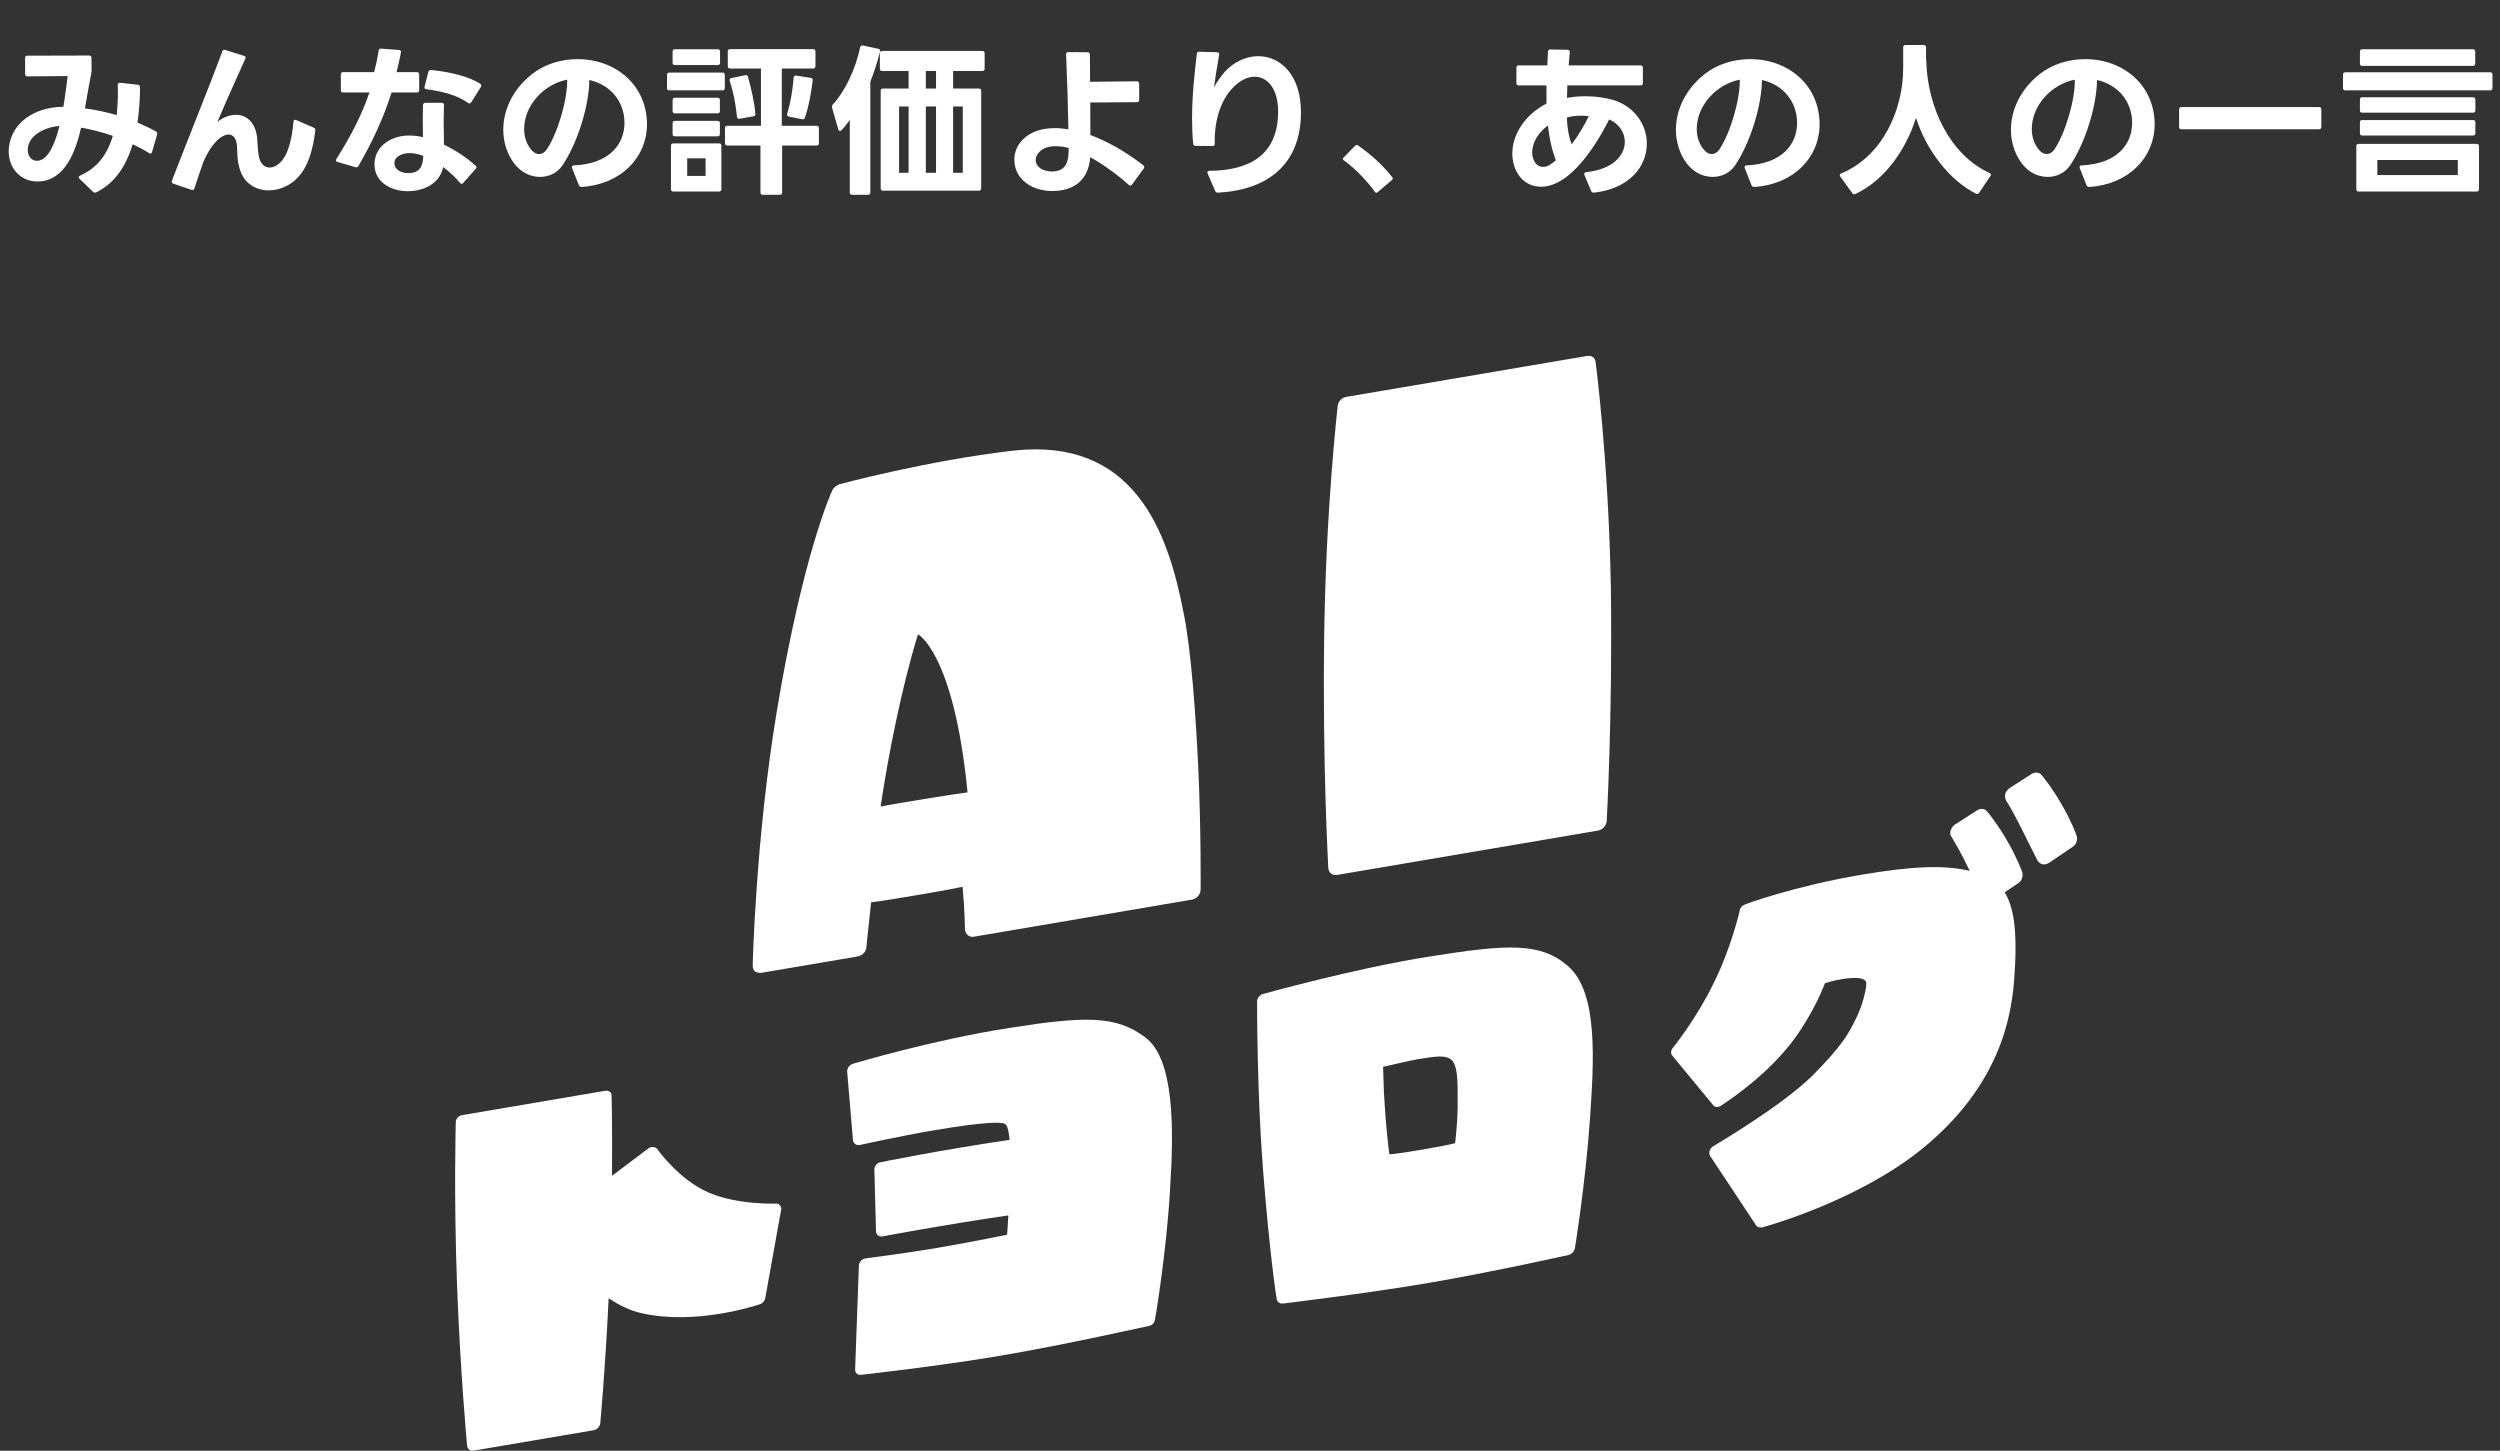
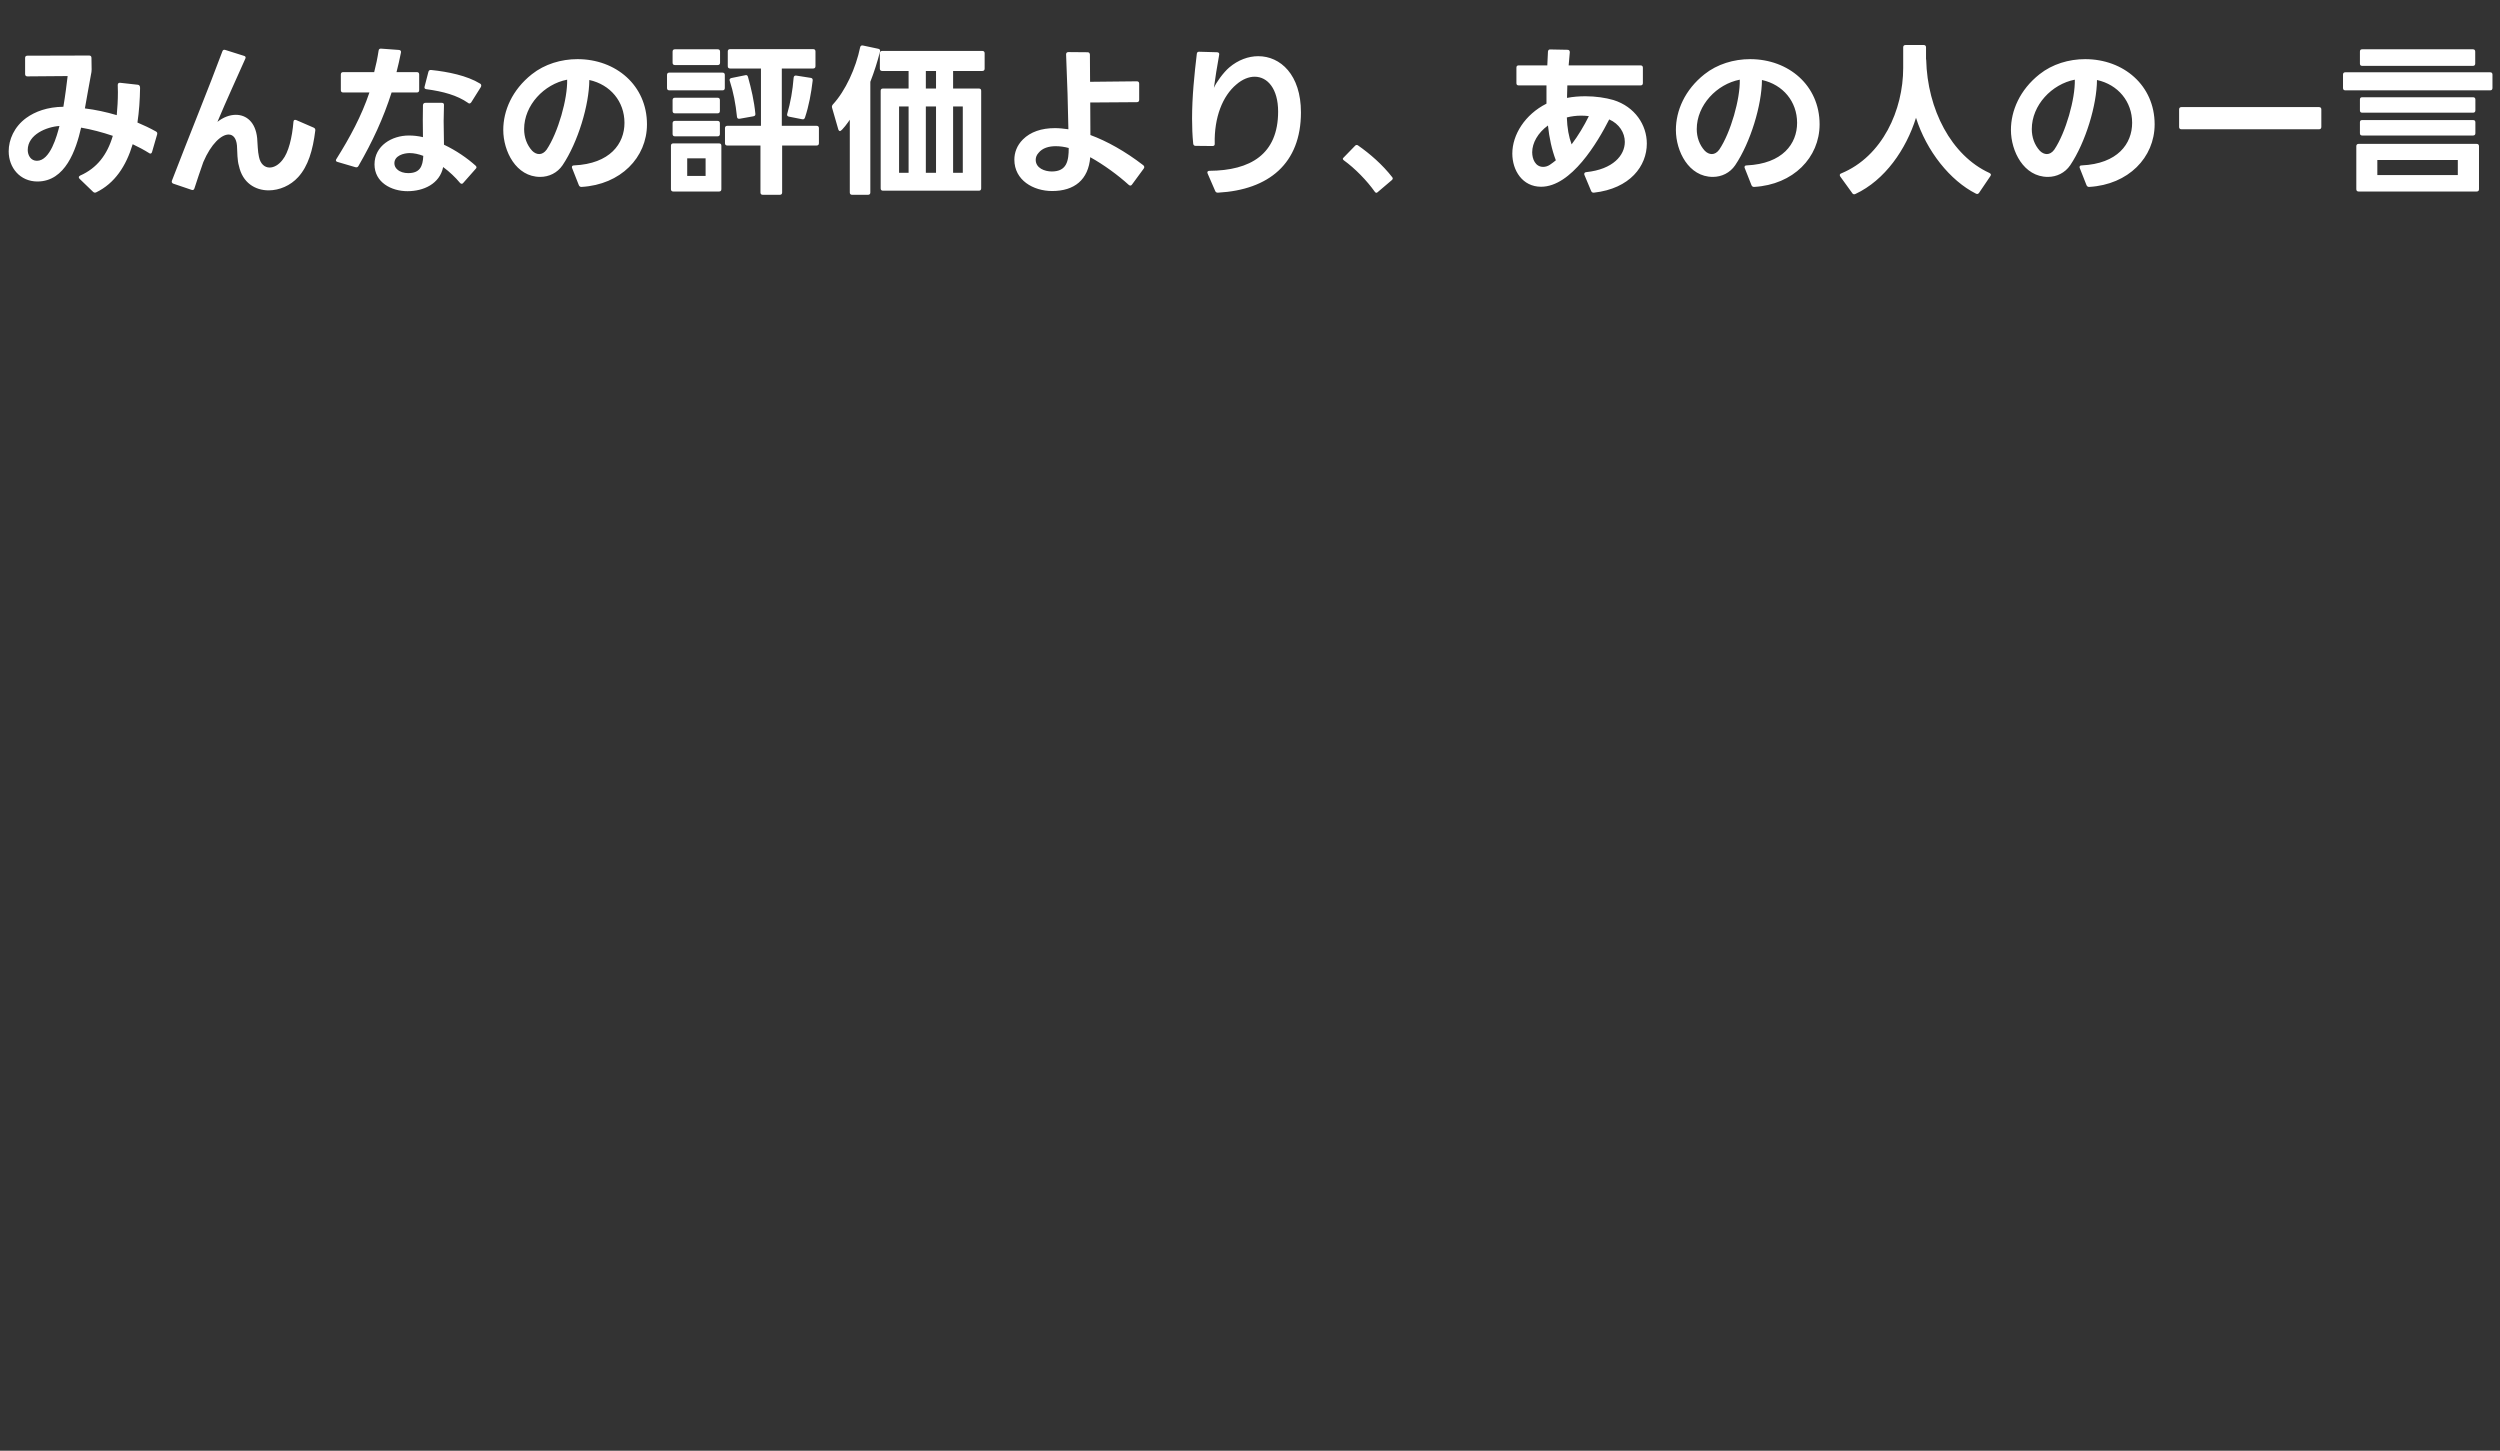
<svg xmlns="http://www.w3.org/2000/svg" width="274" height="159" viewBox="0 0 274 159" fill="none">
  <rect x="0" y="0" width="274" height="159" fill="#333333" stroke="none" />
  <g clip-path="url(#clip0_216_2)">
-     <path d="M129.717 67.153C127.98 58.062 124.193 47.919 111.022 49.393C101.576 50.488 92.067 53.061 92.003 53.073C91.685 53.191 91.362 53.439 91.234 53.715C91.106 53.992 88.022 60.645 85.132 77.989C82.82 91.919 82.497 105.697 82.497 105.827C82.497 106.082 82.561 106.326 82.755 106.484C82.946 106.579 83.204 106.662 83.461 106.62L93.997 104.828C94.51 104.739 94.961 104.283 94.961 103.772C94.961 103.772 95.153 101.758 95.476 98.895C97.017 98.698 98.816 98.394 100.68 98.075C102.415 97.779 104.084 97.494 105.499 97.191C105.757 99.955 105.757 101.87 105.757 101.87C105.822 102.371 106.208 102.753 106.721 102.666L130.621 98.601C131.198 98.504 131.585 97.991 131.585 97.481H131.587C131.587 97.417 131.651 91.149 131.328 84.118C131.072 78.606 130.555 71.226 129.721 67.153H129.717ZM96.519 88.397C97.297 83.05 98.822 75.304 100.612 69.519C100.612 69.519 104.543 71.539 106.045 86.844C104.953 86.964 97.677 88.138 96.521 88.4L96.519 88.397Z" fill="white" />
-     <path d="M176.549 64.361C176.294 50.296 174.88 39.747 174.88 39.683C174.815 39.184 174.431 38.928 173.916 39.017L147.573 43.494C147.06 43.581 146.674 43.968 146.61 44.489C146.61 44.616 145.323 55.495 145.131 69.703C144.94 84.035 145.582 95.035 145.582 95.163C145.646 95.662 146.031 95.981 146.546 95.892L175.136 91.032C175.651 90.945 176.036 90.496 176.1 89.976H176.098C176.098 89.848 176.741 78.565 176.549 64.361Z" fill="white" />
-     <path d="M85.019 131.923C84.975 131.886 80.981 132.111 77.676 130.71C74.464 129.34 72.031 125.968 72.031 125.924C71.802 125.69 71.39 125.622 71.067 125.86L67.076 128.864C67.121 123.612 67.031 120.116 67.031 120.071C67.031 119.706 66.709 119.489 66.341 119.549L50.644 122.217C50.277 122.281 49.954 122.608 49.954 122.973C49.954 123.066 49.725 130.948 50.092 140.826C50.459 150.66 51.194 158.381 51.194 158.47C51.242 158.828 51.561 159.047 51.884 158.992L65.1 156.746C65.422 156.692 65.743 156.361 65.789 155.99C65.789 155.945 66.339 150.151 66.707 142.291C67.808 143.016 69.001 143.633 70.286 143.916C76.298 145.309 83.045 143.022 83.319 142.929C83.593 142.836 83.824 142.569 83.869 142.287L85.612 132.596C85.657 132.405 85.612 132.232 85.474 132.116C85.383 131.948 85.2 131.89 85.016 131.919L85.019 131.923Z" fill="white" />
    <path d="M125.52 113.691C122.352 111.309 119.004 111.333 110.606 112.669C102.254 113.954 93.533 116.577 93.488 116.585C93.121 116.693 92.847 117.059 92.847 117.425L93.488 124.978C93.533 125.335 93.855 125.554 94.222 125.492C94.267 125.484 98.581 124.523 102.345 123.883C108.495 122.838 109.826 123.022 110.1 123.157C110.423 123.283 110.561 123.991 110.65 124.931C102.759 126.092 96.562 127.373 96.471 127.388C96.105 127.452 95.829 127.818 95.829 128.183L96.012 134.947C96.012 135.31 96.335 135.576 96.702 135.514C96.747 135.506 103.585 134.206 110.514 133.209C110.47 134.037 110.421 134.821 110.376 135.33C109.045 135.603 105.604 136.278 102.806 136.754C99.271 137.355 94.912 137.914 94.868 137.922C94.683 137.953 94.5 138.029 94.362 138.189C94.224 138.35 94.133 138.547 94.133 138.729L93.721 150.109C93.721 150.472 93.997 150.747 94.411 150.675C94.456 150.666 102.672 149.77 109.692 148.578C116.713 147.387 125.846 145.332 125.938 145.316C126.256 145.262 126.534 144.986 126.579 144.659C126.628 144.56 127.865 136.963 128.231 130.47H128.229C128.689 123.505 128.689 116.072 125.522 113.693L125.52 113.691Z" fill="white" />
    <path d="M171.829 105.861C168.801 103.23 165.082 103.495 156.592 104.85C148.287 106.171 138.51 108.928 138.372 108.951C138.234 108.974 138.143 109.081 138.05 109.189L138.005 109.197C138.005 109.197 138.005 109.245 137.96 109.251L137.916 109.305C137.822 109.458 137.778 109.601 137.778 109.738V109.783C137.778 110.65 137.778 119.816 138.419 128.098C139.107 136.963 139.888 142.304 139.933 142.387C139.977 142.699 140.253 142.881 140.574 142.871C140.667 142.858 149.524 141.807 156.545 140.613C163.566 139.418 171.875 137.551 171.965 137.535C172.283 137.435 172.515 137.168 172.606 136.833C172.606 136.789 173.752 129.89 174.26 122.644H174.262C174.674 116.459 175.225 108.752 171.829 105.863V105.861ZM159.755 121.598C159.709 123.202 159.569 124.593 159.48 125.293C158.974 125.423 157.921 125.649 155.9 125.991C153.835 126.343 152.781 126.477 152.276 126.518C152.138 125.537 151.864 123.167 151.679 119.779C151.635 118.918 151.635 117.961 151.588 116.922C153.151 116.564 154.526 116.239 155.49 116.076C157.464 115.74 158.199 115.707 158.796 115.97H158.794C159.619 116.334 159.757 117.678 159.757 119.684V121.6L159.755 121.598Z" fill="white" />
-     <path d="M227.611 91.652C227.611 91.534 226.946 89.85 225.922 88.107C224.898 86.306 223.81 84.993 223.751 84.942C223.51 84.625 223.03 84.584 222.667 84.826L220.256 86.372C220.061 86.502 219.945 86.658 219.844 86.85C219.787 86.956 219.75 87.074 219.748 87.194C219.748 87.304 219.764 87.413 219.787 87.519C219.809 87.618 219.851 87.711 219.908 87.796C220.166 88.179 221.023 89.715 221.699 91.1L223.279 94.261C223.318 94.339 223.365 94.41 223.427 94.47C223.477 94.521 223.536 94.569 223.602 94.614C223.765 94.722 223.967 94.763 224.159 94.731C224.303 94.708 224.449 94.654 224.593 94.557L227.183 92.799H227.187C227.55 92.559 227.729 92.048 227.611 91.65V91.652Z" fill="white" />
    <path d="M219.95 92.093C218.926 90.291 217.838 88.978 217.78 88.928C217.539 88.61 217.059 88.57 216.696 88.811L214.284 90.357C214.09 90.487 213.973 90.644 213.872 90.835C213.857 90.862 213.845 90.891 213.833 90.92C213.81 90.967 213.79 91.015 213.777 91.065C213.732 91.257 213.732 91.441 213.822 91.605C213.822 91.605 214.647 92.971 215.242 94.145L215.883 95.449C213.083 94.786 209.642 94.915 203.952 95.883C196.7 97.115 191.284 99.086 191.239 99.139C190.963 99.231 190.734 99.452 190.69 99.733C190.69 99.777 189.77 103.811 187.845 107.696C185.964 111.617 183.348 114.844 183.348 114.844C183.119 115.111 183.074 115.484 183.303 115.718L187.755 121.118C187.94 121.36 188.305 121.391 188.581 121.207C188.766 121.083 192.757 118.582 195.787 114.966C198.126 112.196 199.595 108.889 200.007 107.771C200.88 107.487 201.294 107.415 202.211 107.258C204.506 106.96 204.55 107.589 204.55 107.817C204.55 108.365 204.183 110.116 203.357 111.76C202.578 113.352 201.799 114.718 198.631 117.901C195.143 121.321 187.845 125.572 187.755 125.634C187.573 125.757 187.433 125.918 187.388 126.108C187.295 126.307 187.343 126.523 187.433 126.694L192.481 134.316C192.619 134.519 192.893 134.566 193.169 134.517C193.581 134.403 203.818 131.567 210.839 125.769C220.246 118.013 220.66 109.551 220.842 105.918H220.85C221.048 101.981 220.726 99.431 219.709 97.804L221.214 96.782H221.217C221.581 96.542 221.76 96.032 221.641 95.633C221.641 95.515 220.976 93.832 219.952 92.089L219.95 92.093Z" fill="white" />
  </g>
  <path d="M10.546 21.08C10.492 21.098 10.456 21.116 10.402 21.116C10.33 21.116 10.258 21.08 10.204 21.026L8.728 19.604C8.656 19.532 8.638 19.478 8.638 19.424C8.638 19.352 8.692 19.298 8.782 19.244C10.618 18.434 11.752 16.976 12.364 14.888C11.194 14.492 10.024 14.186 8.89 13.988C8.332 16.436 7.162 19.892 4.102 19.892C2.194 19.892 0.952 18.38 0.952 16.58C0.952 15.32 1.546 13.898 2.878 12.926C3.85 12.224 5.2 11.72 6.946 11.702C7.162 10.424 7.306 9.218 7.414 8.336L3.004 8.372C2.842 8.372 2.752 8.282 2.752 8.12V6.356C2.752 6.194 2.824 6.104 3.004 6.104L9.772 6.086C9.934 6.086 10.024 6.176 10.024 6.338L10.042 7.58V7.616C10.042 7.706 10.042 7.778 10.024 7.886C9.754 9.29 9.538 10.622 9.304 11.882C10.474 12.026 11.644 12.278 12.796 12.62C12.868 11.846 12.922 11 12.922 10.1L12.904 9.326C12.904 9.146 12.994 9.056 13.174 9.074L15.118 9.29C15.262 9.308 15.352 9.416 15.352 9.632C15.334 10.946 15.244 12.224 15.064 13.43C15.748 13.718 16.432 14.042 17.08 14.402C17.224 14.474 17.26 14.582 17.224 14.726L16.666 16.652C16.63 16.778 16.558 16.832 16.486 16.832C16.432 16.832 16.378 16.814 16.342 16.778C15.766 16.418 15.154 16.094 14.542 15.806C13.822 18.2 12.58 20.09 10.546 21.08ZM3.04 16.436C3.04 17.03 3.382 17.624 4.048 17.624C5.506 17.624 6.244 14.87 6.514 13.808C5.11 13.898 3.04 14.744 3.04 16.436ZM21.309 20.648C21.255 20.81 21.147 20.864 21.003 20.81L18.987 20.126C18.843 20.072 18.789 19.946 18.843 19.802C20.661 15.068 22.983 9.38 24.369 5.636C24.423 5.474 24.531 5.42 24.693 5.474L26.745 6.122C26.907 6.158 26.961 6.284 26.889 6.428C26.007 8.426 24.837 10.946 23.829 13.358C24.459 12.854 25.179 12.584 25.845 12.584C26.997 12.584 28.005 13.376 28.185 15.14C28.239 15.752 28.239 16.58 28.383 17.192C28.545 17.984 29.013 18.362 29.553 18.362C30.021 18.362 30.543 18.074 30.957 17.534C31.623 16.724 32.019 15.086 32.163 13.34C32.181 13.16 32.289 13.088 32.469 13.16L34.377 13.988C34.503 14.042 34.575 14.15 34.557 14.294C34.287 16.49 33.765 18.218 32.685 19.406C31.839 20.342 30.615 20.864 29.445 20.864C27.969 20.864 26.583 20.036 26.187 18.182C26.007 17.606 26.007 16.67 25.971 15.95C25.899 15.158 25.557 14.744 25.053 14.744C24.279 14.744 23.145 15.734 22.281 17.768C21.939 18.74 21.597 19.748 21.309 20.648ZM45.942 9.884C45.942 10.046 45.852 10.136 45.69 10.136H42.918C42.018 12.962 40.83 15.518 39.282 18.2C39.21 18.326 39.102 18.362 38.958 18.326L36.996 17.75C36.87 17.714 36.816 17.66 36.816 17.57C36.816 17.516 36.834 17.48 36.87 17.426C38.346 15.068 39.624 12.71 40.488 10.136H37.608C37.446 10.136 37.356 10.046 37.356 9.884V8.156C37.356 7.994 37.446 7.904 37.608 7.904H41.01C41.208 7.148 41.37 6.374 41.496 5.546C41.514 5.402 41.604 5.312 41.766 5.33L43.728 5.474C43.89 5.492 43.98 5.582 43.944 5.762C43.8 6.5 43.638 7.202 43.458 7.904H45.69C45.852 7.904 45.942 7.994 45.942 8.156V9.884ZM41.046 18.02C41.046 15.968 42.954 14.852 44.808 14.852C45.312 14.852 45.834 14.906 46.356 15.032L46.338 13.124L46.356 11.522C46.374 11.36 46.464 11.27 46.626 11.27H48.426C48.57 11.27 48.66 11.342 48.66 11.486L48.624 13.268L48.66 15.86C49.992 16.49 51.216 17.336 52.134 18.164C52.188 18.218 52.224 18.272 52.224 18.344C52.224 18.398 52.188 18.452 52.134 18.506L50.766 20.054C50.712 20.126 50.658 20.144 50.604 20.144C50.532 20.144 50.478 20.108 50.424 20.054C49.902 19.424 49.272 18.83 48.57 18.308C48.192 20.162 46.41 20.954 44.664 20.954C42.882 20.954 41.046 19.982 41.046 18.02ZM43.224 17.894C43.224 18.146 43.332 18.398 43.548 18.578C43.836 18.848 44.286 18.974 44.736 18.974C46.014 18.974 46.338 18.254 46.392 17.084C45.87 16.886 45.366 16.778 44.898 16.778C44.232 16.778 43.224 17.066 43.224 17.894ZM46.95 7.886C46.986 7.724 47.094 7.652 47.256 7.67C49.11 7.868 51.18 8.282 52.62 9.164C52.71 9.218 52.746 9.29 52.746 9.362C52.746 9.416 52.728 9.47 52.71 9.524L51.648 11.216C51.594 11.288 51.522 11.342 51.45 11.342C51.396 11.342 51.342 11.324 51.288 11.27C50.1 10.442 48.588 10.028 46.734 9.776C46.554 9.758 46.482 9.65 46.536 9.488L46.95 7.886ZM63.708 20.486C63.582 20.486 63.492 20.414 63.438 20.288L62.7 18.416C62.682 18.38 62.682 18.344 62.682 18.308C62.682 18.2 62.754 18.128 62.916 18.128C66.858 17.948 68.442 15.752 68.442 13.466C68.442 11.126 66.894 9.272 64.59 8.768C64.572 11.504 63.348 15.59 61.656 18.11C61.08 18.956 60.162 19.388 59.208 19.388C56.562 19.388 55.158 16.58 55.158 14.24C55.158 12.134 56.13 9.848 58.29 8.138C59.694 7.022 61.512 6.482 63.294 6.482C67.506 6.482 70.908 9.362 70.908 13.628C70.908 17.264 68.028 20.234 63.744 20.486H63.708ZM57.444 14.15C57.444 15.032 57.732 15.878 58.326 16.526C58.56 16.76 58.83 16.886 59.1 16.886C59.388 16.886 59.676 16.724 59.91 16.4C61.17 14.528 62.214 10.82 62.16 8.732C59.64 9.218 57.444 11.522 57.444 14.15ZM73.536 15.968C73.536 15.806 73.626 15.716 73.788 15.716H78.81C78.972 15.716 79.062 15.806 79.062 15.968V20.738C79.062 20.9 78.972 20.99 78.81 20.99H73.788C73.626 20.99 73.536 20.9 73.536 20.738V15.968ZM73.968 12.422C73.806 12.422 73.716 12.332 73.716 12.17V10.964C73.716 10.802 73.806 10.712 73.968 10.712H78.648C78.81 10.712 78.9 10.802 78.9 10.964V12.17C78.9 12.332 78.81 12.422 78.648 12.422H73.968ZM73.716 13.502C73.716 13.34 73.806 13.25 73.968 13.25H78.648C78.81 13.25 78.9 13.34 78.9 13.502V14.69C78.9 14.852 78.81 14.942 78.648 14.942H73.968C73.806 14.942 73.716 14.852 73.716 14.69V13.502ZM80.772 12.8C80.628 11.378 80.376 10.082 79.98 8.858C79.962 8.822 79.962 8.786 79.962 8.75C79.962 8.66 80.034 8.588 80.16 8.552L81.672 8.246C81.708 8.246 81.726 8.228 81.762 8.228C81.87 8.228 81.942 8.3 81.978 8.426C82.338 9.704 82.662 11.108 82.788 12.476V12.53C82.788 12.656 82.716 12.71 82.572 12.746L81.06 13.016H80.988C80.862 13.016 80.79 12.944 80.772 12.8ZM79.71 15.95C79.548 15.95 79.458 15.86 79.458 15.698V14.042C79.458 13.88 79.548 13.79 79.71 13.79H83.4V7.508H80.016C79.854 7.508 79.764 7.418 79.764 7.256V5.636C79.764 5.474 79.854 5.384 80.016 5.384H89.124C89.286 5.384 89.376 5.474 89.376 5.636V7.256C89.376 7.418 89.286 7.508 89.124 7.508H85.686V13.79H89.502C89.664 13.79 89.754 13.88 89.754 14.042V15.698C89.754 15.86 89.664 15.95 89.502 15.95H85.722V21.098C85.722 21.26 85.632 21.35 85.47 21.35H83.598C83.436 21.35 83.346 21.26 83.346 21.098V15.95H79.71ZM73.104 8.21C73.104 8.048 73.194 7.958 73.356 7.958H79.188C79.35 7.958 79.44 8.048 79.44 8.21V9.65C79.44 9.812 79.35 9.902 79.188 9.902H73.356C73.194 9.902 73.104 9.812 73.104 9.65V8.21ZM86.46 12.782C86.298 12.746 86.226 12.638 86.28 12.476C86.64 11.234 86.874 9.92 86.982 8.516C87 8.354 87.09 8.264 87.252 8.282L88.854 8.534C89.016 8.552 89.088 8.66 89.07 8.822C88.908 10.208 88.656 11.594 88.224 12.89C88.17 13.034 88.08 13.106 87.918 13.07L86.46 12.782ZM73.716 5.654C73.716 5.492 73.806 5.402 73.968 5.402H78.666C78.828 5.402 78.918 5.492 78.918 5.654V6.878C78.918 7.04 78.828 7.13 78.666 7.13H73.968C73.806 7.13 73.716 7.04 73.716 6.878V5.654ZM77.334 17.354H75.318V19.28H77.334V17.354ZM96.684 7.778C96.522 7.778 96.432 7.688 96.432 7.526V5.834C96.432 5.672 96.522 5.582 96.684 5.582H107.664C107.826 5.582 107.916 5.672 107.916 5.834V7.526C107.916 7.688 107.826 7.778 107.664 7.778H104.46V9.704H107.286C107.448 9.704 107.538 9.776 107.538 9.956V20.648C107.538 20.81 107.448 20.9 107.286 20.9H96.774C96.612 20.9 96.522 20.81 96.522 20.648V9.956C96.522 9.776 96.612 9.704 96.774 9.704H99.582V7.778H96.684ZM91.194 11.81C91.176 11.756 91.176 11.72 91.176 11.684C91.176 11.612 91.212 11.54 91.266 11.468C92.67 9.956 93.804 7.454 94.272 5.186C94.308 5.024 94.416 4.952 94.578 4.988L96.27 5.348C96.432 5.384 96.486 5.492 96.45 5.654C96.18 6.716 95.82 7.868 95.388 8.966V21.098C95.388 21.26 95.298 21.35 95.136 21.35H93.39C93.228 21.35 93.138 21.26 93.138 21.098V13.124C93.012 13.322 92.274 14.366 92.058 14.366C91.986 14.366 91.914 14.294 91.878 14.186L91.194 11.81ZM99.582 18.938V11.666H98.538V18.938H99.582ZM102.588 18.938V11.666H101.472V18.938H102.588ZM102.588 9.704V7.778H101.472V9.704H102.588ZM105.522 18.938V11.666H104.46V18.938H105.522ZM119.49 17.228C119.292 19.712 117.744 20.936 115.314 20.936C113.244 20.936 111.174 19.748 111.174 17.498C111.174 16.742 111.444 15.95 112.11 15.284C112.938 14.456 114.144 14.042 115.62 14.042C116.088 14.042 116.574 14.096 117.096 14.168C117.06 11.882 116.97 8.876 116.844 5.96C116.844 5.816 116.916 5.708 117.096 5.708L119.202 5.726C119.364 5.726 119.436 5.816 119.454 5.978L119.472 8.966L124.602 8.912C124.764 8.912 124.854 9.002 124.854 9.164V10.946C124.854 11.108 124.764 11.198 124.602 11.198L119.49 11.234L119.508 14.798C121.308 15.464 123.324 16.58 125.304 18.11C125.376 18.164 125.412 18.236 125.412 18.308C125.412 18.362 125.394 18.416 125.358 18.47L124.062 20.234C124.008 20.306 123.954 20.342 123.882 20.342C123.828 20.342 123.774 20.306 123.72 20.27C122.55 19.208 120.984 18.056 119.49 17.228ZM113.514 17.516C113.514 18.434 114.504 18.794 115.278 18.794C116.934 18.794 117.132 17.606 117.132 16.22C116.682 16.094 116.178 16.022 115.71 16.022C114.954 16.022 114.252 16.22 113.82 16.76C113.604 16.994 113.514 17.264 113.514 17.516ZM133.476 21.116C133.332 21.116 133.242 21.062 133.188 20.936L132.36 19.028C132.342 18.974 132.324 18.938 132.324 18.902C132.324 18.794 132.414 18.722 132.558 18.722C137.04 18.686 140.082 16.922 140.082 12.224C140.082 9.74 138.93 8.408 137.508 8.408C136.878 8.408 136.176 8.678 135.51 9.254C133.998 10.514 133.062 12.872 133.134 15.752V15.788C133.134 15.932 133.044 16.004 132.9 16.004L131.028 15.986C130.884 15.986 130.794 15.896 130.776 15.752C130.686 14.852 130.65 13.934 130.65 13.016C130.65 10.604 130.902 8.156 131.172 5.888C131.19 5.744 131.28 5.654 131.442 5.672L133.404 5.726C133.584 5.744 133.656 5.834 133.62 6.014C133.368 7.4 133.206 8.462 133.044 9.632C133.278 9.056 134.088 7.94 134.718 7.4C135.69 6.572 136.824 6.158 137.904 6.158C140.334 6.158 142.584 8.192 142.584 12.314C142.584 17.912 139.074 20.81 133.494 21.116H133.476ZM150.684 21.026C149.82 19.802 148.506 18.452 147.282 17.57C147.21 17.516 147.174 17.462 147.174 17.408C147.174 17.372 147.192 17.336 147.246 17.282L148.524 15.968C148.614 15.878 148.722 15.86 148.83 15.932C150.144 16.85 151.512 18.038 152.592 19.424C152.628 19.478 152.646 19.514 152.646 19.568C152.646 19.622 152.61 19.676 152.556 19.73L150.99 21.062C150.936 21.098 150.9 21.134 150.846 21.134C150.792 21.134 150.738 21.098 150.684 21.026ZM174.66 21.116C174.534 21.116 174.444 21.062 174.39 20.936L173.652 19.172C173.634 19.136 173.634 19.1 173.634 19.064C173.634 18.956 173.706 18.884 173.85 18.866C176.802 18.56 178.08 17.012 178.08 15.554C178.08 14.546 177.468 13.574 176.37 13.088C175.092 15.608 172.212 20.468 168.9 20.468C166.866 20.468 165.75 18.686 165.75 16.832C165.75 14.762 167.136 12.548 169.494 11.36V9.362H166.452C166.272 9.362 166.2 9.272 166.2 9.11V7.418C166.2 7.256 166.272 7.166 166.452 7.166H169.584L169.656 5.654C169.674 5.492 169.764 5.402 169.926 5.42L171.798 5.456C171.978 5.456 172.05 5.564 172.05 5.726L171.924 7.166H179.808C179.97 7.166 180.06 7.256 180.06 7.418V9.11C180.06 9.272 179.97 9.362 179.808 9.362H171.78L171.744 10.73C172.392 10.604 173.076 10.55 173.76 10.55C174.876 10.55 175.974 10.712 176.838 10.964C179.196 11.702 180.492 13.7 180.492 15.734C180.492 18.182 178.674 20.666 174.696 21.116H174.66ZM167.928 16.688C167.928 17.426 168.27 18.29 169.134 18.29C169.368 18.29 169.638 18.218 169.872 18.056C170.088 17.912 170.304 17.75 170.52 17.57C170.07 16.382 169.8 15.104 169.656 13.754C168.54 14.564 167.928 15.68 167.928 16.688ZM171.726 12.872C171.762 14.024 171.942 14.996 172.248 15.824C172.968 14.87 173.616 13.79 174.138 12.728C173.85 12.692 173.58 12.674 173.31 12.674C172.752 12.674 172.212 12.746 171.726 12.872ZM192.228 20.486C192.102 20.486 192.012 20.414 191.958 20.288L191.22 18.416C191.202 18.38 191.202 18.344 191.202 18.308C191.202 18.2 191.274 18.128 191.436 18.128C195.378 17.948 196.962 15.752 196.962 13.466C196.962 11.126 195.414 9.272 193.11 8.768C193.092 11.504 191.868 15.59 190.176 18.11C189.6 18.956 188.682 19.388 187.728 19.388C185.082 19.388 183.678 16.58 183.678 14.24C183.678 12.134 184.65 9.848 186.81 8.138C188.214 7.022 190.032 6.482 191.814 6.482C196.026 6.482 199.428 9.362 199.428 13.628C199.428 17.264 196.548 20.234 192.264 20.486H192.228ZM185.964 14.15C185.964 15.032 186.252 15.878 186.846 16.526C187.08 16.76 187.35 16.886 187.62 16.886C187.908 16.886 188.196 16.724 188.43 16.4C189.69 14.528 190.734 10.82 190.68 8.732C188.16 9.218 185.964 11.522 185.964 14.15ZM209.994 12.908C208.914 16.364 206.592 19.748 203.352 21.26C203.298 21.278 203.262 21.296 203.208 21.296C203.136 21.296 203.064 21.26 203.01 21.17L201.696 19.352C201.66 19.298 201.642 19.244 201.642 19.19C201.642 19.118 201.678 19.046 201.786 19.01C206.34 17.138 208.59 12.026 208.59 7.454V5.186C208.59 5.024 208.68 4.934 208.842 4.934H210.84C211.002 4.934 211.092 5.024 211.092 5.186V6.5C211.092 6.518 211.11 6.518 211.11 6.536C211.236 11.99 213.864 17.048 218.04 18.956C218.148 19.01 218.202 19.064 218.202 19.154C218.202 19.19 218.184 19.244 218.148 19.298L216.906 21.134C216.816 21.26 216.708 21.296 216.564 21.224C213.738 19.802 211.146 16.562 209.994 12.908ZM228.948 20.486C228.822 20.486 228.732 20.414 228.678 20.288L227.94 18.416C227.922 18.38 227.922 18.344 227.922 18.308C227.922 18.2 227.994 18.128 228.156 18.128C232.098 17.948 233.682 15.752 233.682 13.466C233.682 11.126 232.134 9.272 229.83 8.768C229.812 11.504 228.588 15.59 226.896 18.11C226.32 18.956 225.402 19.388 224.448 19.388C221.802 19.388 220.398 16.58 220.398 14.24C220.398 12.134 221.37 9.848 223.53 8.138C224.934 7.022 226.752 6.482 228.534 6.482C232.746 6.482 236.148 9.362 236.148 13.628C236.148 17.264 233.268 20.234 228.984 20.486H228.948ZM222.684 14.15C222.684 15.032 222.972 15.878 223.566 16.526C223.8 16.76 224.07 16.886 224.34 16.886C224.628 16.886 224.916 16.724 225.15 16.4C226.41 14.528 227.454 10.82 227.4 8.732C224.88 9.218 222.684 11.522 222.684 14.15ZM238.83 11.99C238.83 11.828 238.92 11.738 239.082 11.738H254.166C254.328 11.738 254.418 11.828 254.418 11.99V13.916C254.418 14.078 254.328 14.168 254.166 14.168H239.082C238.92 14.168 238.83 14.078 238.83 13.916V11.99ZM258.504 20.99C258.342 20.99 258.252 20.9 258.252 20.738V16.022C258.252 15.86 258.342 15.77 258.504 15.77H271.446C271.608 15.77 271.698 15.86 271.698 16.022V20.738C271.698 20.9 271.608 20.99 271.446 20.99H258.504ZM256.794 8.174C256.794 8.012 256.884 7.922 257.046 7.922H272.922C273.084 7.922 273.174 8.012 273.174 8.174V9.65C273.174 9.812 273.084 9.902 272.922 9.902H257.046C256.884 9.902 256.794 9.812 256.794 9.65V8.174ZM258.648 13.412C258.648 13.232 258.72 13.16 258.9 13.16H271.05C271.212 13.16 271.302 13.232 271.302 13.412V14.6C271.302 14.762 271.212 14.852 271.05 14.852H258.9C258.72 14.852 258.648 14.762 258.648 14.6V13.412ZM258.648 10.91C258.648 10.748 258.72 10.658 258.9 10.658H271.05C271.212 10.658 271.302 10.748 271.302 10.91V12.098C271.302 12.26 271.212 12.35 271.05 12.35H258.9C258.72 12.35 258.648 12.26 258.648 12.098V10.91ZM258.648 5.654C258.648 5.492 258.72 5.402 258.9 5.402H271.032C271.194 5.402 271.284 5.492 271.284 5.654V6.968C271.284 7.13 271.194 7.22 271.032 7.22H258.9C258.72 7.22 258.648 7.13 258.648 6.968V5.654ZM269.376 19.19V17.534H260.556V19.19H269.376Z" fill="white" />
  <defs>
    <clipPath id="clip0_216_2">
-       <rect width="186" height="120" fill="white" transform="translate(44 39)" />
-     </clipPath>
+       </clipPath>
  </defs>
</svg>